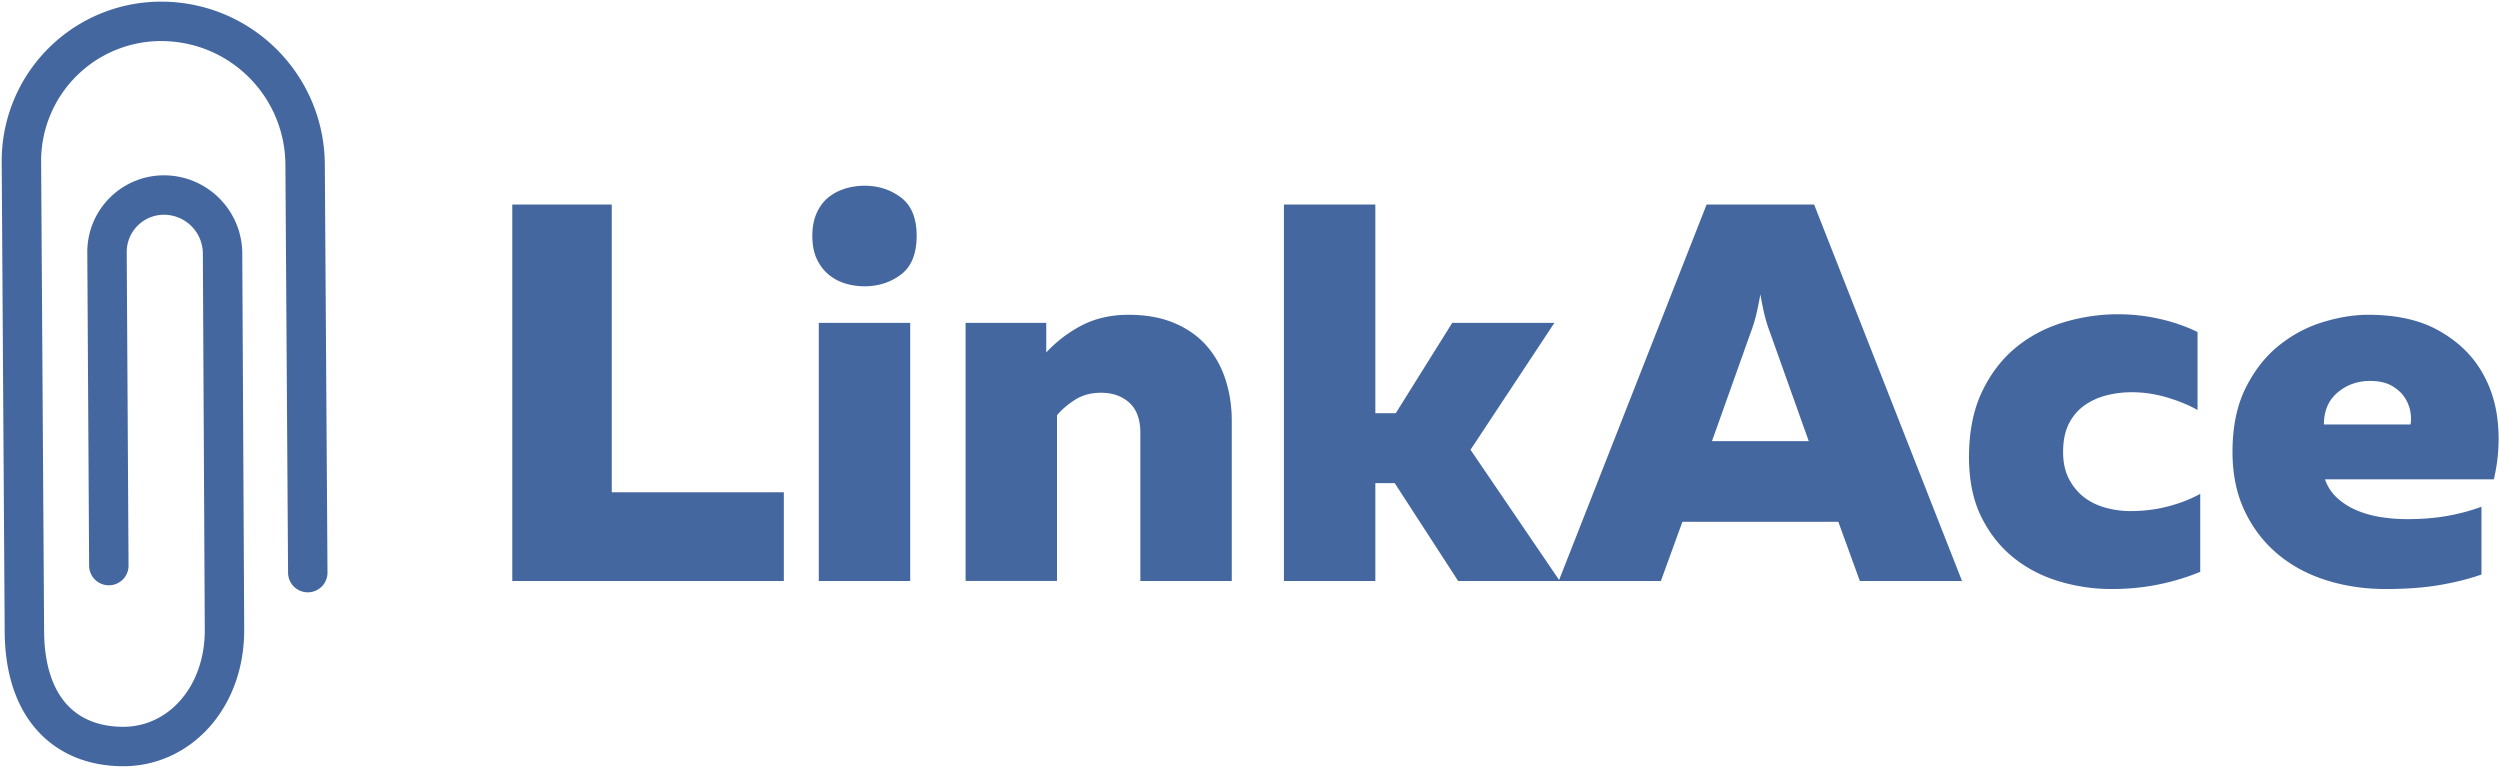
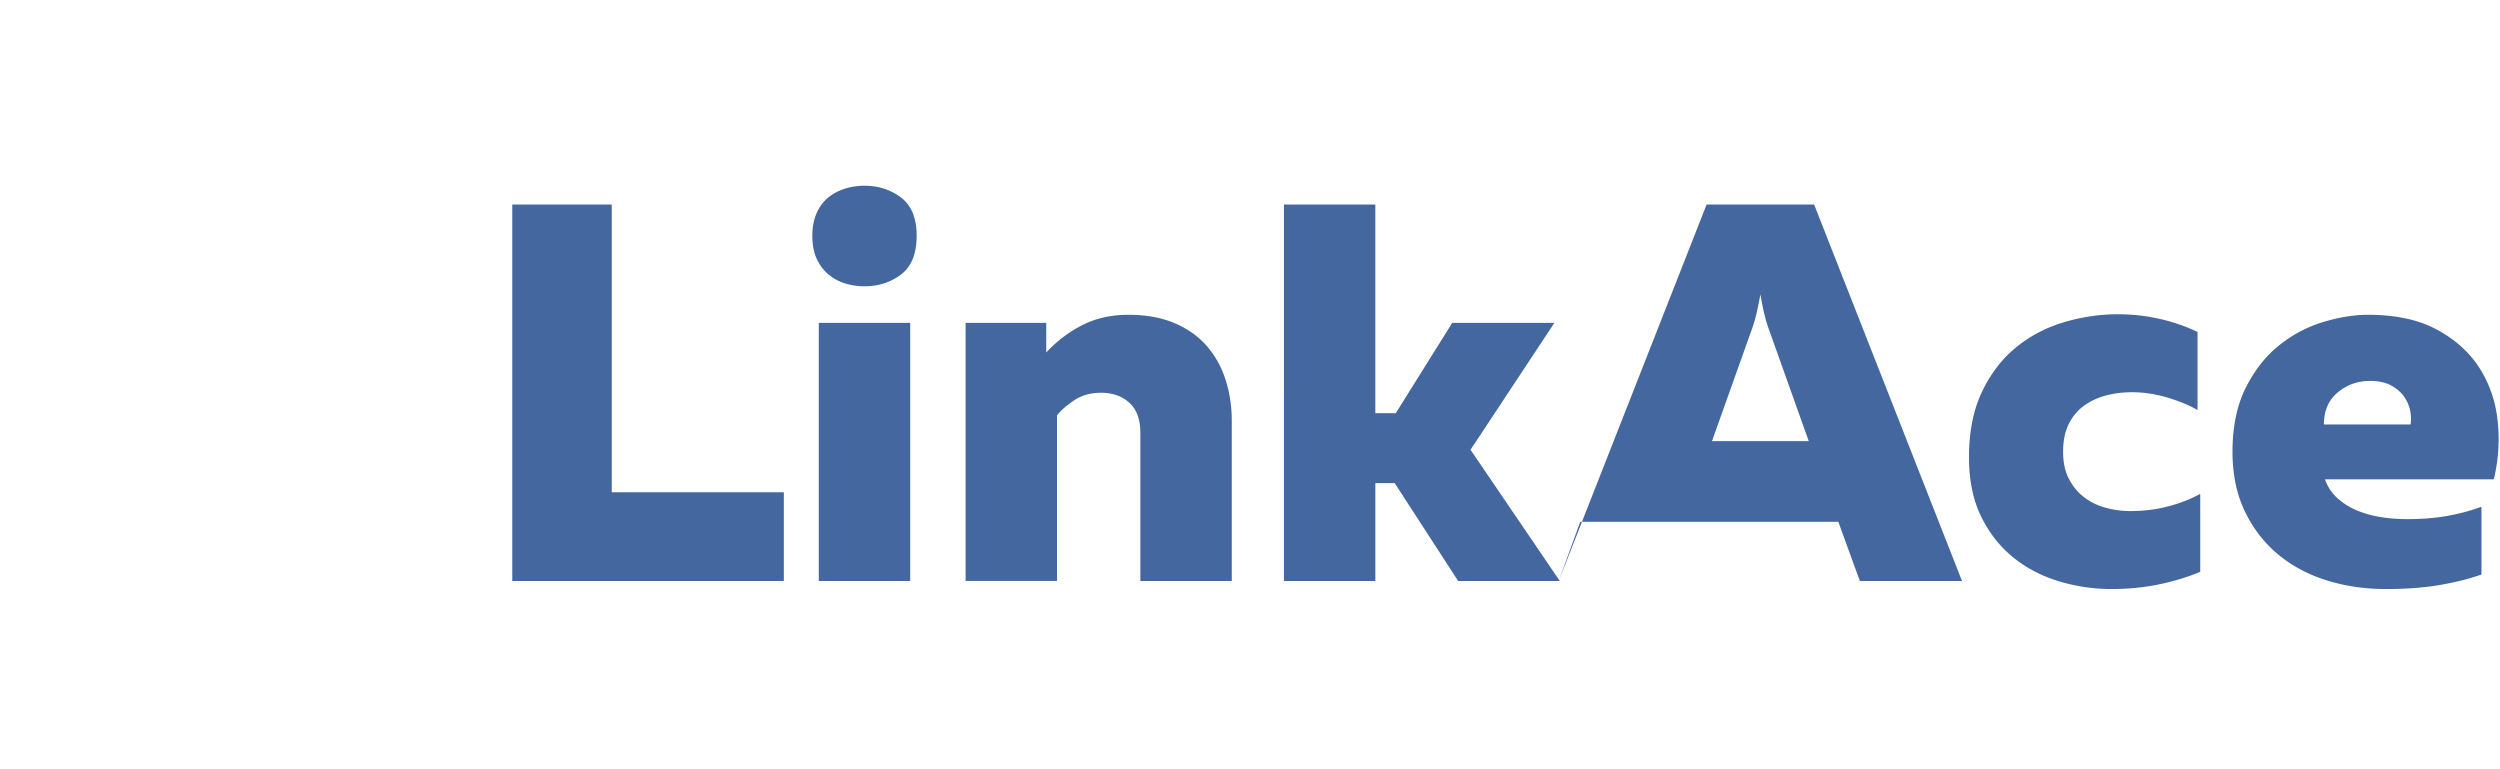
<svg xmlns="http://www.w3.org/2000/svg" class="linkace-logo svg" width="761" height="234" viewBox="0 0 761 234">
  <g fill="none" fill-rule="evenodd">
-     <path class="svg-path" fill="#44679F" fill-rule="nonzero" d="M186.219 62.267v87.573h52.38v27.008h-82.662V62.268h30.282zm63.02 114.58V98.279h27.826v78.57h-27.827zm29.79-105.086c0 5.456-1.582 9.384-4.747 11.786-3.164 2.4-6.874 3.6-11.13 3.6-2.074 0-4.065-.3-5.975-.9a14.386 14.386 0 0 1-5.074-2.782c-1.473-1.256-2.647-2.837-3.52-4.747-.872-1.91-1.309-4.228-1.309-6.957 0-2.619.437-4.91 1.31-6.875.872-1.964 2.046-3.547 3.519-4.747 1.473-1.2 3.164-2.1 5.074-2.7a19.812 19.812 0 0 1 5.975-.9c4.256 0 7.966 1.2 11.13 3.6 3.165 2.401 4.747 6.275 4.747 11.622zm39.449 35.52c3.274-3.492 6.956-6.274 11.049-8.348 4.092-2.074 8.757-3.11 13.995-3.11 5.347 0 10.012.846 13.995 2.537 3.983 1.691 7.256 4.01 9.821 6.957 2.565 2.946 4.474 6.384 5.73 10.312 1.255 3.929 1.882 8.075 1.882 12.44v48.779h-27.827v-45.014c0-4.146-1.118-7.23-3.356-9.248-2.237-2.019-5.102-3.028-8.593-3.028-3.164 0-5.893.764-8.185 2.291-2.291 1.528-4.037 3.056-5.237 4.583v50.416h-27.827v-78.57h24.553v9.003zm125.384 69.567l-19.315-29.791h-5.893v29.79h-27.827V62.268h27.827v63.51h6.22l17.187-27.499h31.1l-25.534 38.63 27.172 39.94h-30.937zm30.61 0l45.013-114.58h32.737l45.014 114.58h-31.1l-6.548-18.006H512.12l-6.547 18.006h-31.1zm46.65-42.559h29.463L538.8 101.225a45.263 45.263 0 0 1-1.473-4.584c-.437-1.636-.928-3.982-1.473-7.038-.546 3.056-1.037 5.402-1.474 7.038a45.263 45.263 0 0 1-1.473 4.584l-11.785 33.064zm78.242 4.911c0-7.747 1.31-14.377 3.929-19.888 2.619-5.511 6.056-10.012 10.312-13.504 4.256-3.492 9.112-6.056 14.568-7.693 5.456-1.637 10.967-2.456 16.532-2.456 4.256 0 8.458.464 12.604 1.392 4.147.928 8.02 2.264 11.622 4.01v23.735c-2.729-1.528-5.865-2.81-9.412-3.847-3.547-1.036-7.066-1.555-10.558-1.555-2.728 0-5.347.327-7.857.982s-4.747 1.691-6.711 3.11c-1.964 1.419-3.52 3.274-4.665 5.565-1.146 2.292-1.719 5.129-1.719 8.512 0 3.164.573 5.865 1.719 8.103 1.146 2.237 2.647 4.092 4.501 5.565 1.855 1.473 4.038 2.565 6.548 3.274a28.154 28.154 0 0 0 7.693 1.064c4.146 0 8.048-.491 11.704-1.474 3.655-.982 6.847-2.237 9.575-3.764v23.734c-3.928 1.637-8.156 2.919-12.685 3.847-4.53.928-9.303 1.391-14.323 1.391-5.456 0-10.803-.79-16.041-2.373-5.238-1.583-9.876-4.01-13.914-7.284s-7.284-7.42-9.739-12.44c-2.455-5.02-3.683-11.022-3.683-18.006zm80.207-1.637c0-7.639 1.337-14.131 4.01-19.479 2.673-5.347 6.056-9.657 10.148-12.93 4.093-3.275 8.566-5.648 13.423-7.121 4.856-1.473 9.412-2.21 13.668-2.21 8.402 0 15.386 1.5 20.951 4.501 5.566 3.001 9.876 6.875 12.932 11.622 3.055 4.747 4.91 10.095 5.565 16.041.655 5.947.273 11.922-1.146 17.924h-51.397c.764 2.182 1.964 4.038 3.6 5.565 1.638 1.528 3.574 2.783 5.812 3.765 2.237.982 4.692 1.691 7.365 2.128 2.674.437 5.43.655 8.267.655 4.473 0 8.539-.327 12.194-.982 3.656-.655 7.12-1.583 10.394-2.783v20.625c-3.71 1.31-7.938 2.373-12.685 3.192-4.747.818-10.23 1.227-16.45 1.227-6.439 0-12.495-.9-18.17-2.7-5.675-1.801-10.612-4.474-14.814-8.021-4.201-3.547-7.53-7.911-9.985-13.095-2.455-5.184-3.682-11.158-3.682-17.924zm54.18-8.348c.218-.982.218-2.21 0-3.683-.218-1.473-.764-2.919-1.637-4.338-.873-1.418-2.182-2.646-3.929-3.682-1.746-1.037-3.982-1.556-6.71-1.556-3.82 0-7.121 1.174-9.904 3.52-2.782 2.346-4.174 5.593-4.174 9.74h26.354z" />
-     <path class="svg-stroke" stroke="#44679F" stroke-width="12" stroke-linecap="round" d="M33.128 172.162l-.554-95.313a17.326 17.326 0 0 1 5.08-12.402 17.326 17.326 0 0 1 12.4-5.079c9.745.105 17.59 7.95 17.695 17.693l.586 114.458c.14 20.797-13.74 35.815-31 35.721-17.259-.092-29.865-11.497-29.91-35.29L6.518 49.42a42.484 42.484 0 0 1 12.456-30.46 42.494 42.494 0 0 1 30.46-12.457c23.94.222 43.22 19.503 43.44 43.44l.814 124.358" />
+     <path class="svg-path" fill="#44679F" fill-rule="nonzero" d="M186.219 62.267v87.573h52.38v27.008h-82.662V62.268h30.282zm63.02 114.58V98.279h27.826v78.57h-27.827zm29.79-105.086c0 5.456-1.582 9.384-4.747 11.786-3.164 2.4-6.874 3.6-11.13 3.6-2.074 0-4.065-.3-5.975-.9a14.386 14.386 0 0 1-5.074-2.782c-1.473-1.256-2.647-2.837-3.52-4.747-.872-1.91-1.309-4.228-1.309-6.957 0-2.619.437-4.91 1.31-6.875.872-1.964 2.046-3.547 3.519-4.747 1.473-1.2 3.164-2.1 5.074-2.7a19.812 19.812 0 0 1 5.975-.9c4.256 0 7.966 1.2 11.13 3.6 3.165 2.401 4.747 6.275 4.747 11.622zm39.449 35.52c3.274-3.492 6.956-6.274 11.049-8.348 4.092-2.074 8.757-3.11 13.995-3.11 5.347 0 10.012.846 13.995 2.537 3.983 1.691 7.256 4.01 9.821 6.957 2.565 2.946 4.474 6.384 5.73 10.312 1.255 3.929 1.882 8.075 1.882 12.44v48.779h-27.827v-45.014c0-4.146-1.118-7.23-3.356-9.248-2.237-2.019-5.102-3.028-8.593-3.028-3.164 0-5.893.764-8.185 2.291-2.291 1.528-4.037 3.056-5.237 4.583v50.416h-27.827v-78.57h24.553v9.003zm125.384 69.567l-19.315-29.791h-5.893v29.79h-27.827V62.268h27.827v63.51h6.22l17.187-27.499h31.1l-25.534 38.63 27.172 39.94h-30.937zm30.61 0l45.013-114.58h32.737l45.014 114.58h-31.1l-6.548-18.006H512.12h-31.1zm46.65-42.559h29.463L538.8 101.225a45.263 45.263 0 0 1-1.473-4.584c-.437-1.636-.928-3.982-1.473-7.038-.546 3.056-1.037 5.402-1.474 7.038a45.263 45.263 0 0 1-1.473 4.584l-11.785 33.064zm78.242 4.911c0-7.747 1.31-14.377 3.929-19.888 2.619-5.511 6.056-10.012 10.312-13.504 4.256-3.492 9.112-6.056 14.568-7.693 5.456-1.637 10.967-2.456 16.532-2.456 4.256 0 8.458.464 12.604 1.392 4.147.928 8.02 2.264 11.622 4.01v23.735c-2.729-1.528-5.865-2.81-9.412-3.847-3.547-1.036-7.066-1.555-10.558-1.555-2.728 0-5.347.327-7.857.982s-4.747 1.691-6.711 3.11c-1.964 1.419-3.52 3.274-4.665 5.565-1.146 2.292-1.719 5.129-1.719 8.512 0 3.164.573 5.865 1.719 8.103 1.146 2.237 2.647 4.092 4.501 5.565 1.855 1.473 4.038 2.565 6.548 3.274a28.154 28.154 0 0 0 7.693 1.064c4.146 0 8.048-.491 11.704-1.474 3.655-.982 6.847-2.237 9.575-3.764v23.734c-3.928 1.637-8.156 2.919-12.685 3.847-4.53.928-9.303 1.391-14.323 1.391-5.456 0-10.803-.79-16.041-2.373-5.238-1.583-9.876-4.01-13.914-7.284s-7.284-7.42-9.739-12.44c-2.455-5.02-3.683-11.022-3.683-18.006zm80.207-1.637c0-7.639 1.337-14.131 4.01-19.479 2.673-5.347 6.056-9.657 10.148-12.93 4.093-3.275 8.566-5.648 13.423-7.121 4.856-1.473 9.412-2.21 13.668-2.21 8.402 0 15.386 1.5 20.951 4.501 5.566 3.001 9.876 6.875 12.932 11.622 3.055 4.747 4.91 10.095 5.565 16.041.655 5.947.273 11.922-1.146 17.924h-51.397c.764 2.182 1.964 4.038 3.6 5.565 1.638 1.528 3.574 2.783 5.812 3.765 2.237.982 4.692 1.691 7.365 2.128 2.674.437 5.43.655 8.267.655 4.473 0 8.539-.327 12.194-.982 3.656-.655 7.12-1.583 10.394-2.783v20.625c-3.71 1.31-7.938 2.373-12.685 3.192-4.747.818-10.23 1.227-16.45 1.227-6.439 0-12.495-.9-18.17-2.7-5.675-1.801-10.612-4.474-14.814-8.021-4.201-3.547-7.53-7.911-9.985-13.095-2.455-5.184-3.682-11.158-3.682-17.924zm54.18-8.348c.218-.982.218-2.21 0-3.683-.218-1.473-.764-2.919-1.637-4.338-.873-1.418-2.182-2.646-3.929-3.682-1.746-1.037-3.982-1.556-6.71-1.556-3.82 0-7.121 1.174-9.904 3.52-2.782 2.346-4.174 5.593-4.174 9.74h26.354z" />
  </g>
</svg>